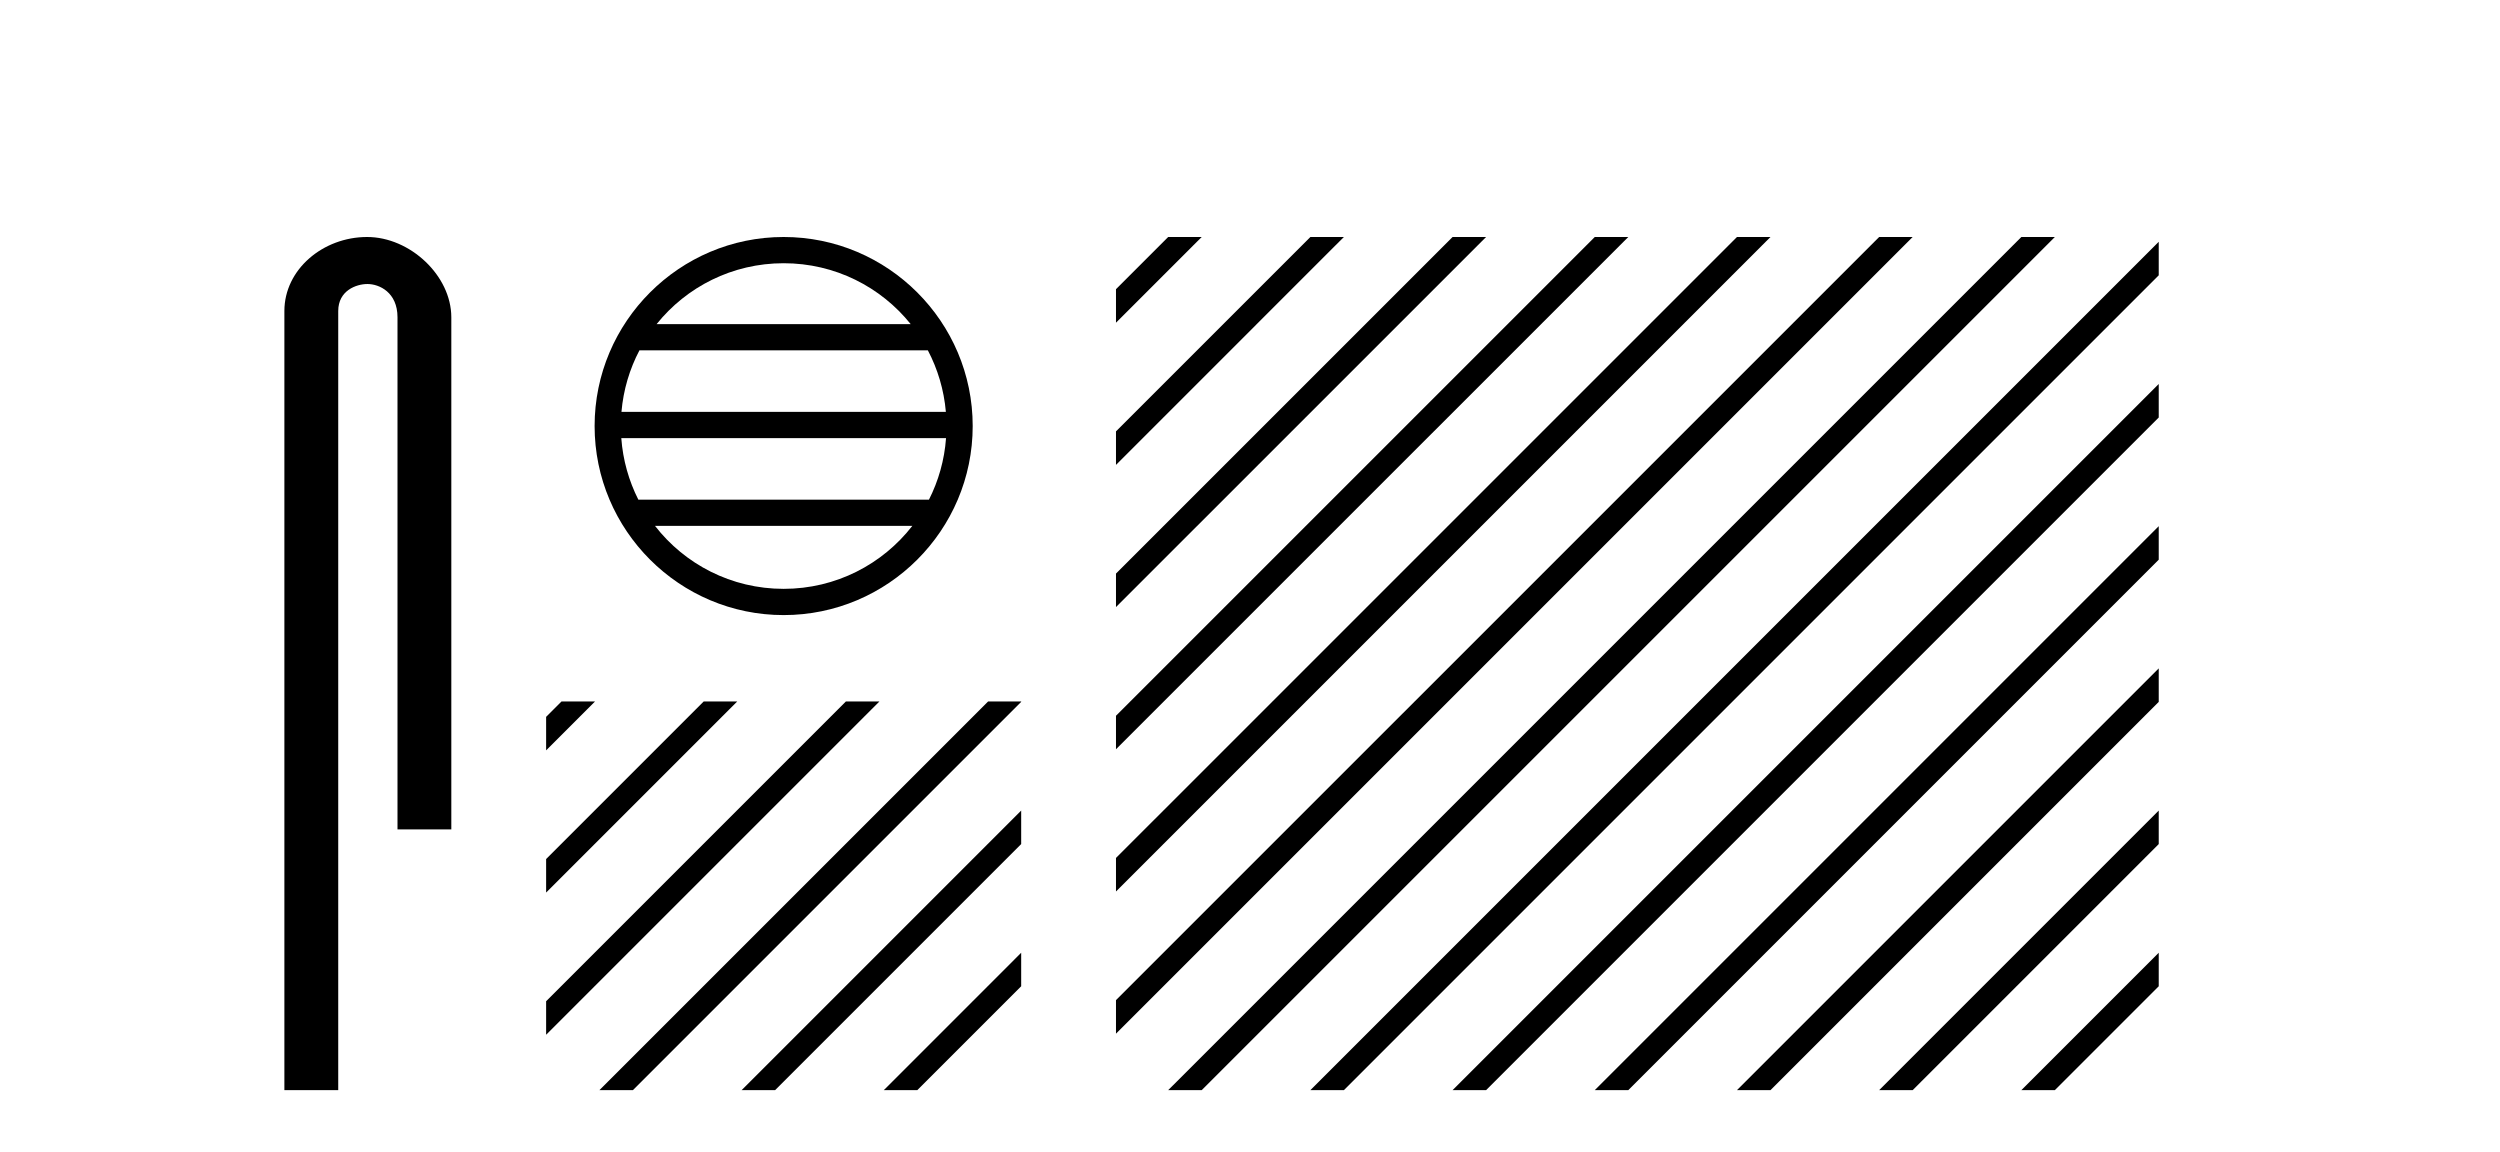
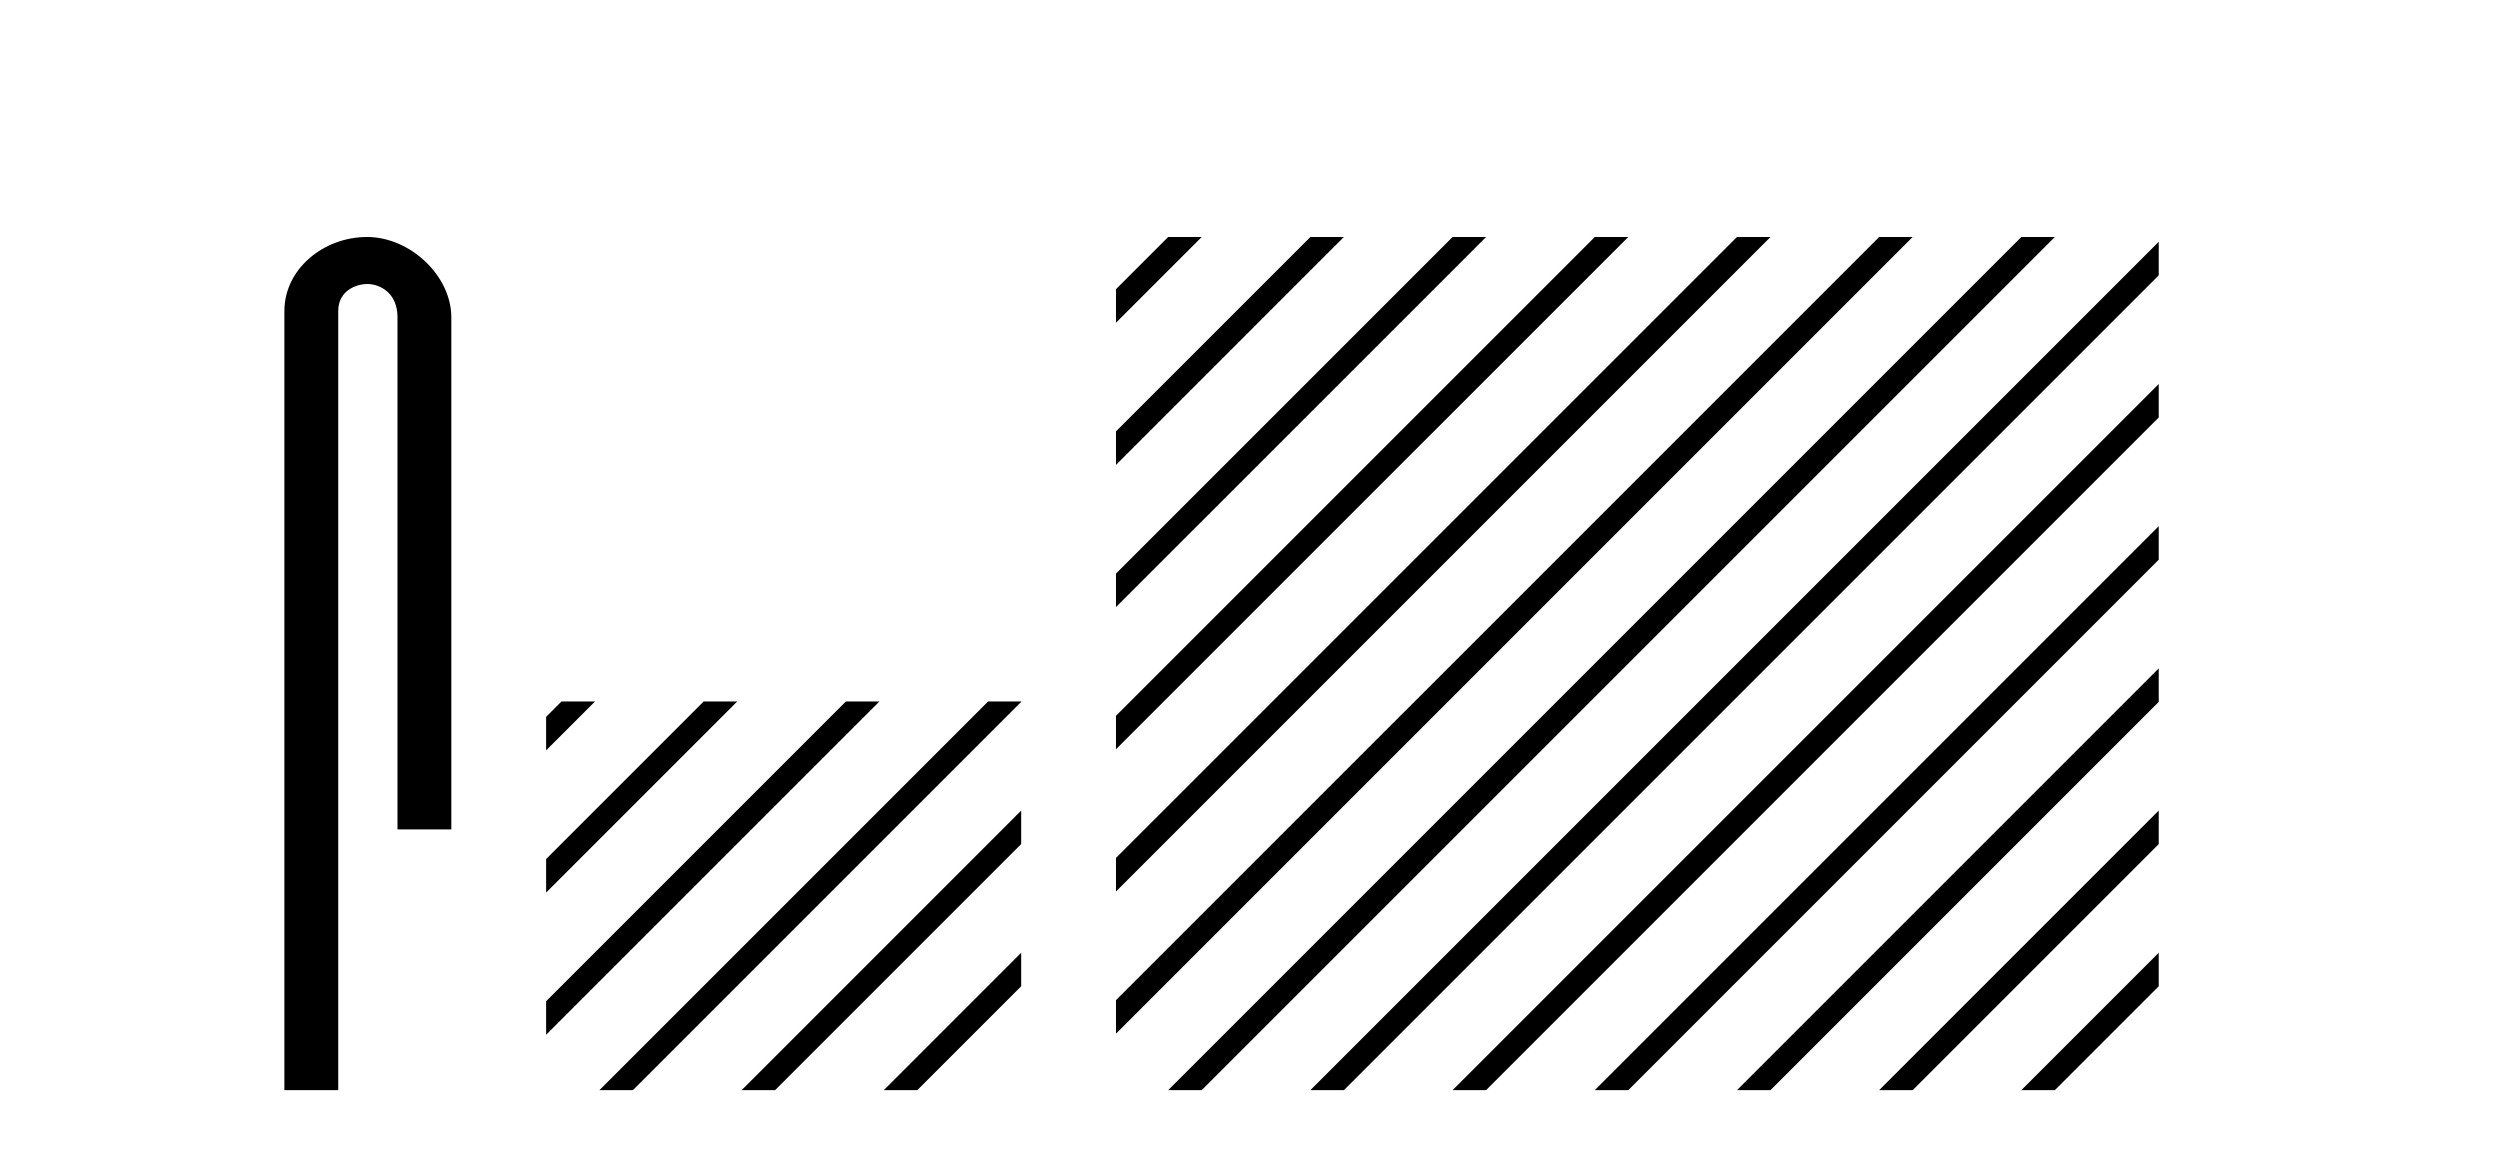
<svg xmlns="http://www.w3.org/2000/svg" width="89.0" height="41.0">
  <path d="M 13.069 8.437 C 11.5 8.437 10.124 9.591 10.124 11.072 L 10.124 38.809 L 12.041 38.809 L 12.041 11.072 C 12.041 10.346 12.68 10.111 13.081 10.111 C 13.502 10.111 14.151 10.406 14.151 11.296 L 14.151 29.526 L 16.067 29.526 L 16.067 11.296 C 16.067 9.813 14.598 8.437 13.069 8.437 Z" style="fill:#000000;stroke:none" />
-   <path d="M 27.898 9.371 C 29.728 9.371 31.359 10.216 32.42 11.538 L 23.376 11.538 C 24.438 10.216 26.068 9.371 27.898 9.371 ZM 33.032 12.472 C 33.381 13.136 33.605 13.877 33.673 14.663 L 22.124 14.663 C 22.191 13.877 22.415 13.136 22.764 12.472 ZM 33.679 15.597 C 33.622 16.381 33.409 17.121 33.071 17.788 L 22.725 17.788 C 22.388 17.121 22.175 16.381 22.118 15.597 ZM 32.479 18.721 C 31.419 20.086 29.762 20.963 27.898 20.963 C 26.034 20.963 24.378 20.086 23.318 18.721 ZM 27.898 8.437 C 24.188 8.437 21.168 11.457 21.168 15.167 C 21.168 18.877 24.188 21.897 27.898 21.897 C 31.608 21.897 34.628 18.877 34.628 15.167 C 34.628 11.457 31.608 8.437 27.898 8.437 Z" style="fill:#000000;stroke:none" />
  <path d="M 19.99 24.972 L 19.442 25.52 L 19.442 26.713 L 20.885 25.27 L 21.183 24.972 ZM 25.052 24.972 L 19.442 30.582 L 19.442 30.582 L 19.442 31.775 L 19.442 31.775 L 25.947 25.27 L 26.246 24.972 ZM 30.114 24.972 L 19.442 35.644 L 19.442 35.644 L 19.442 36.837 L 31.009 25.27 L 31.308 24.972 ZM 35.177 24.972 L 21.637 38.511 L 21.339 38.809 L 22.532 38.809 L 36.071 25.27 L 36.354 24.987 L 36.354 24.987 L 36.354 24.972 ZM 36.354 28.856 L 26.7 38.511 L 26.401 38.809 L 27.594 38.809 L 36.354 30.049 L 36.354 28.856 ZM 36.354 33.918 L 31.762 38.511 L 31.463 38.809 L 32.656 38.809 L 36.354 35.111 L 36.354 33.918 Z" style="fill:#000000;stroke:none" />
  <path d="M 41.587 8.437 L 39.729 10.295 L 39.729 11.488 L 42.482 8.735 L 42.781 8.437 ZM 46.65 8.437 L 39.729 15.357 L 39.729 15.357 L 39.729 16.55 L 47.544 8.735 L 47.843 8.437 ZM 51.712 8.437 L 39.729 20.419 L 39.729 20.419 L 39.729 21.612 L 52.607 8.735 L 52.905 8.437 ZM 56.774 8.437 L 39.729 25.481 L 39.729 25.481 L 39.729 26.674 L 57.669 8.735 L 57.967 8.437 ZM 61.836 8.437 L 39.729 30.543 L 39.729 31.737 L 39.729 31.737 L 62.731 8.735 L 63.029 8.437 ZM 66.898 8.437 L 39.729 35.605 L 39.729 36.799 L 67.793 8.735 L 68.091 8.437 ZM 71.96 8.437 L 41.886 38.511 L 41.587 38.809 L 42.781 38.809 L 72.855 8.735 L 73.153 8.437 ZM 76.851 8.608 L 46.948 38.511 L 46.65 38.809 L 47.843 38.809 L 76.851 9.801 L 76.851 8.608 ZM 76.851 13.67 L 52.01 38.511 L 51.712 38.809 L 52.905 38.809 L 76.851 14.863 L 76.851 13.67 ZM 76.851 18.732 L 57.072 38.511 L 56.774 38.809 L 57.967 38.809 L 76.851 19.925 L 76.851 18.732 ZM 76.851 23.794 L 62.134 38.511 L 61.836 38.809 L 63.029 38.809 L 76.851 24.987 L 76.851 23.794 ZM 76.851 28.856 L 67.196 38.511 L 66.898 38.809 L 68.091 38.809 L 76.851 30.049 L 76.851 28.856 ZM 76.851 33.918 L 72.258 38.511 L 71.96 38.809 L 73.153 38.809 L 76.851 35.111 L 76.851 33.918 Z" style="fill:#000000;stroke:none" />
</svg>